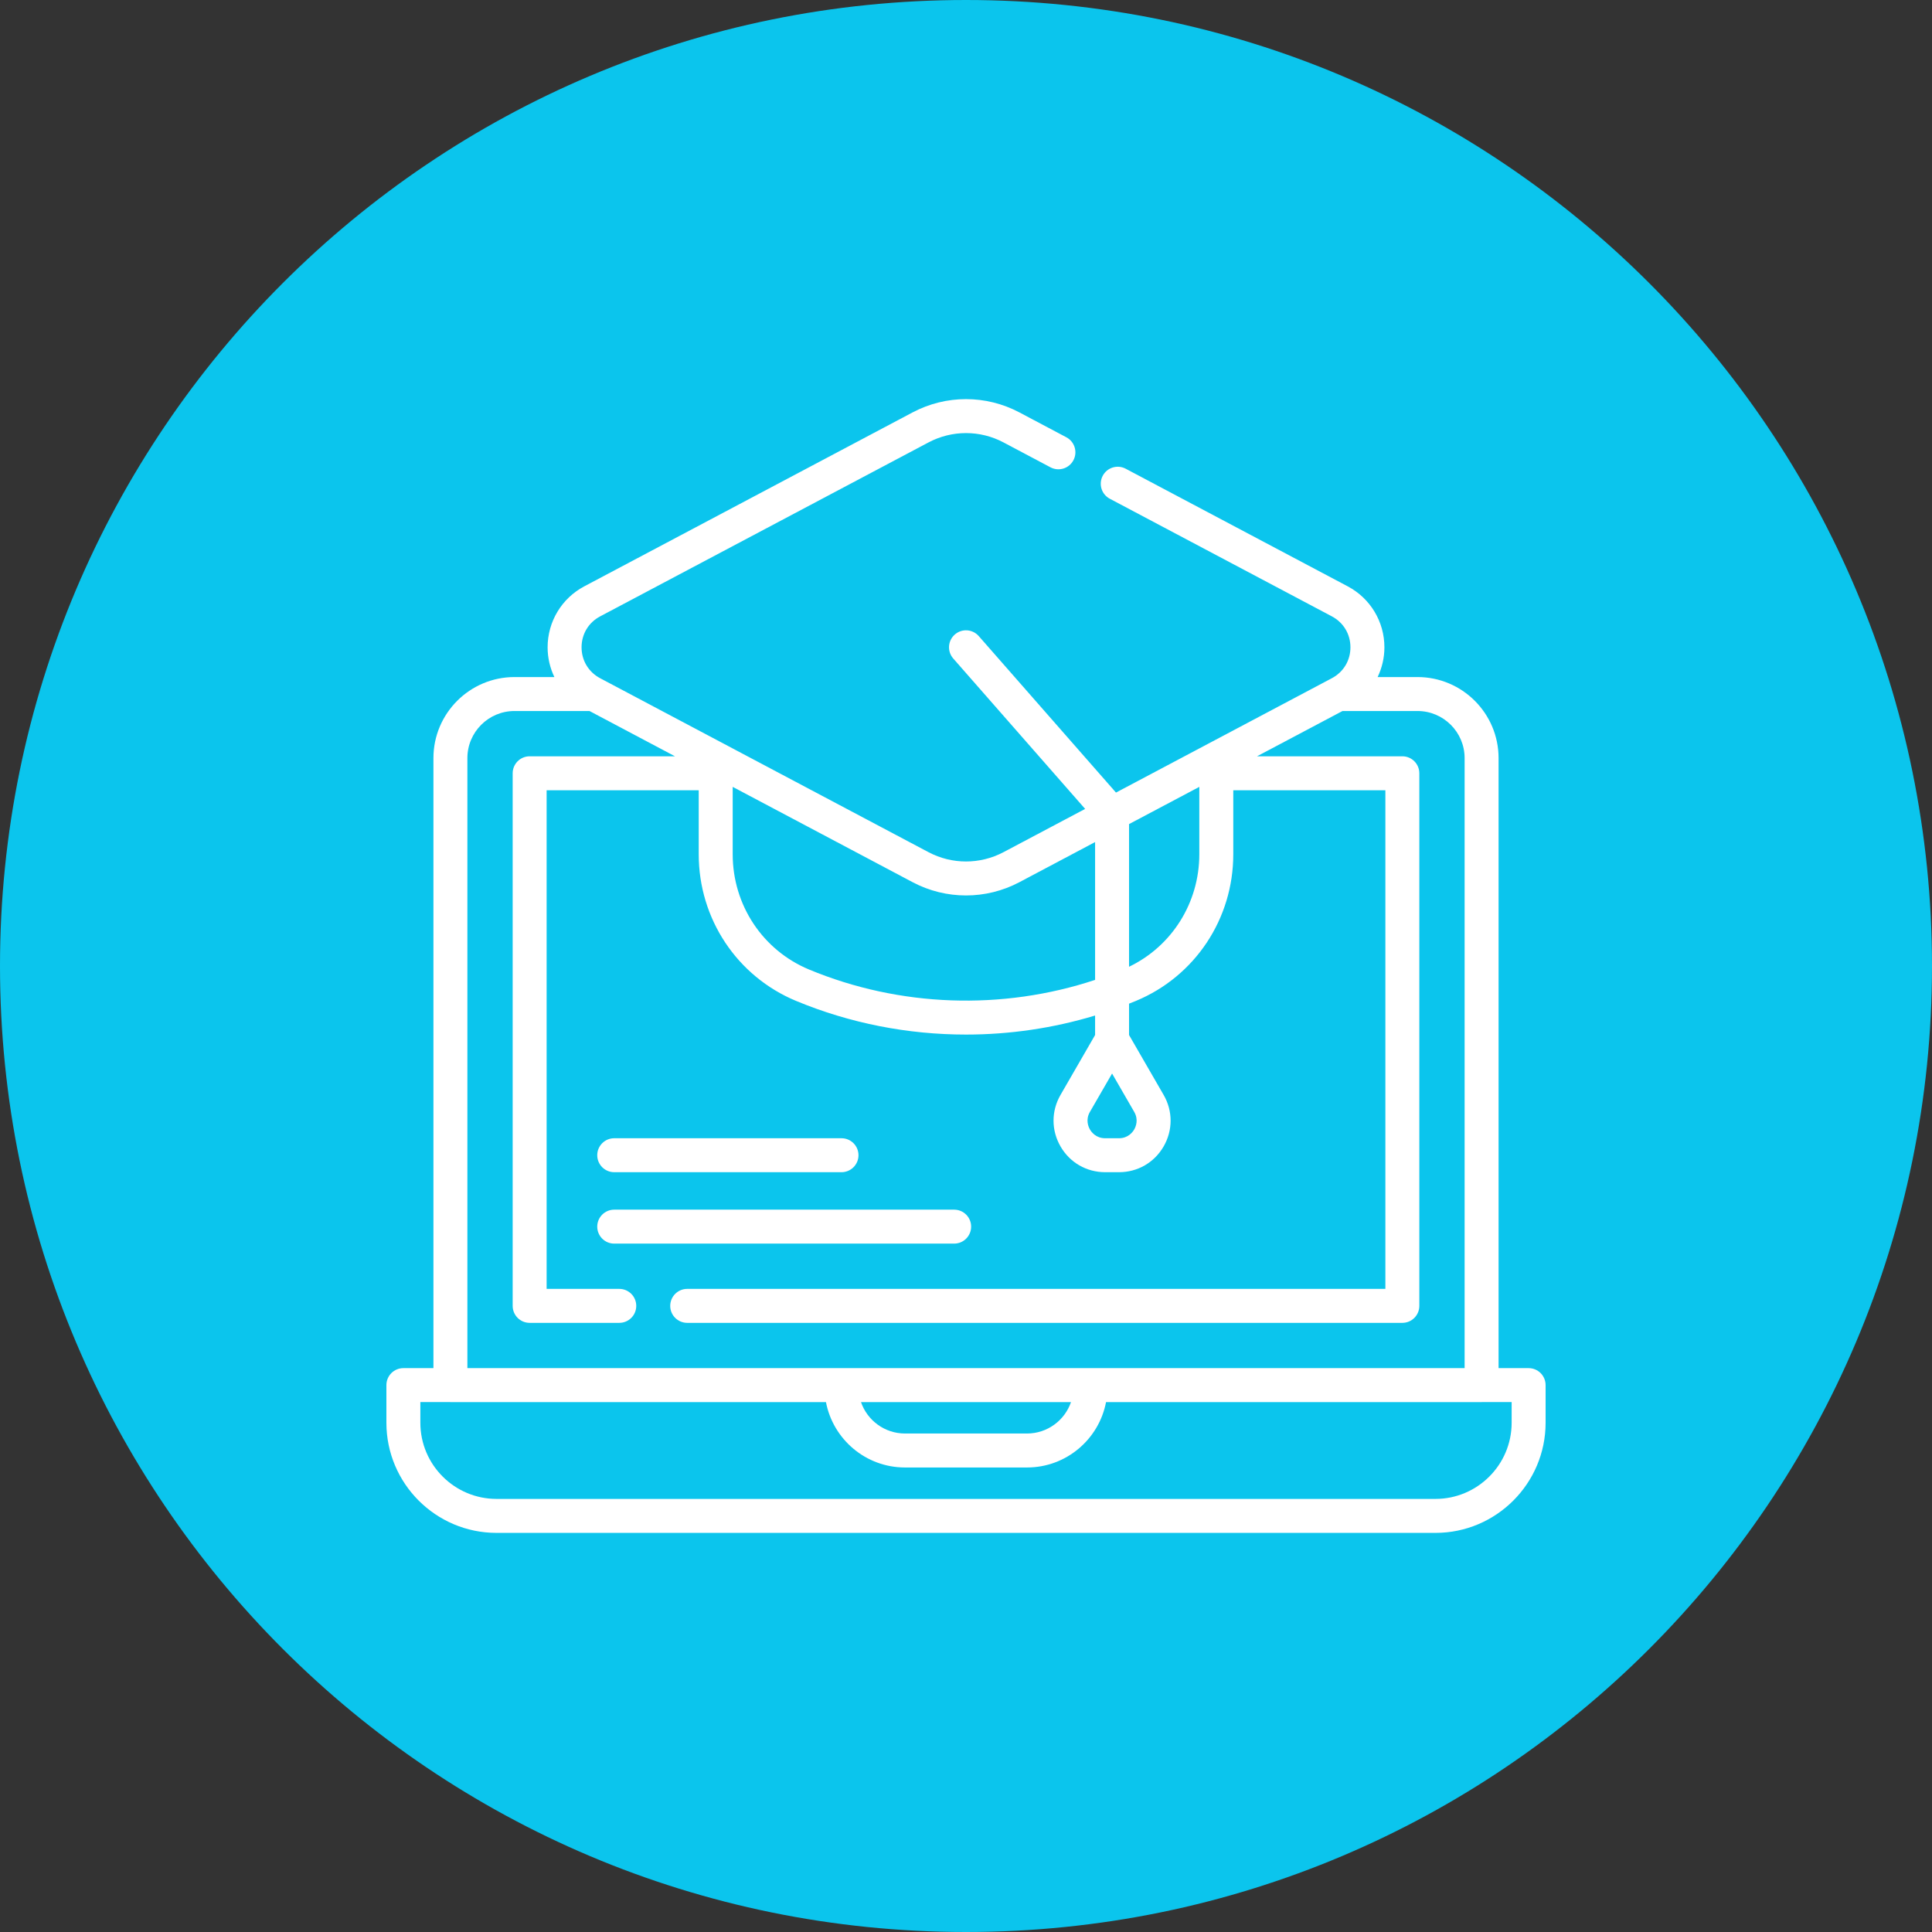
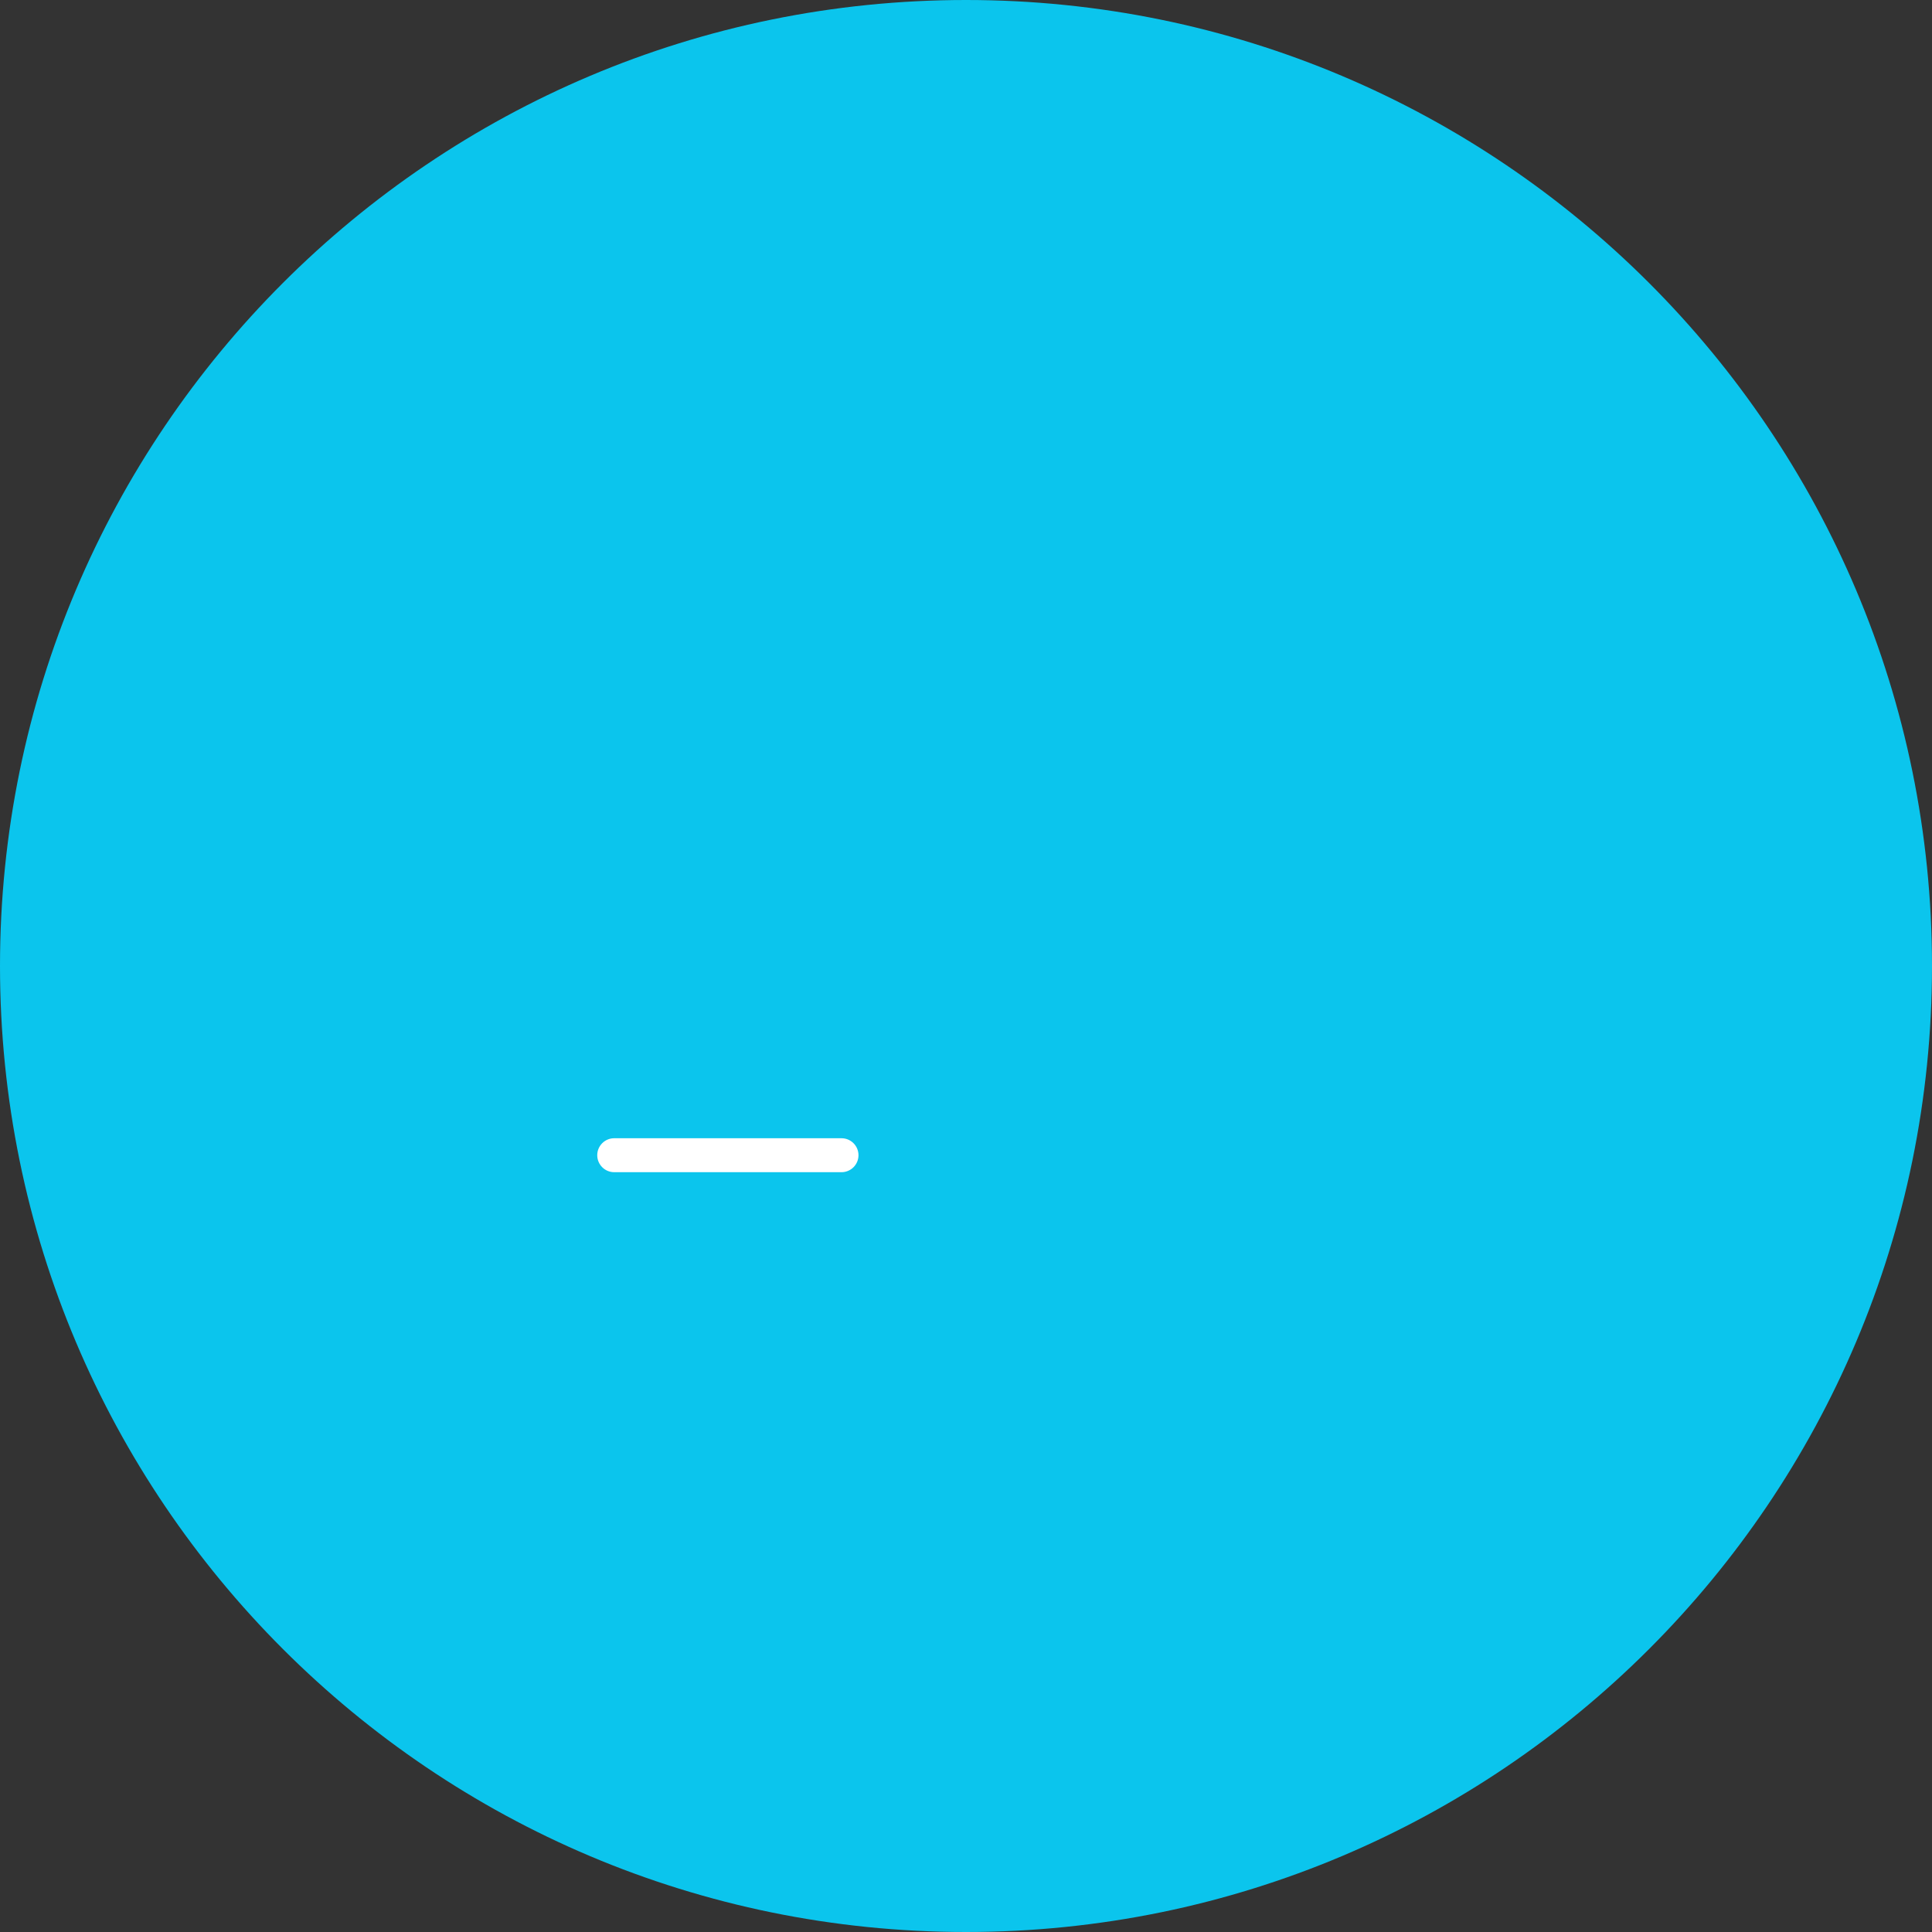
<svg xmlns="http://www.w3.org/2000/svg" width="120" height="120" viewBox="0 0 120 120" fill="none">
  <rect x="0" y="0" width="120" height="120" fill="#333333" stroke="none" />
  <path d="M120 60C120 93.137 93.137 120 60 120C26.863 120 0 93.137 0 60C0 26.863 26.863 0 60 0C93.137 0 120 26.863 120 60Z" fill="#0BC5ED" />
  <g clip-path="url(#clip0_217_938)">
-     <path d="M94.945 84.977H93.079V47.086C93.079 44.311 90.821 42.053 88.045 42.053H85.567C85.838 41.486 85.988 40.858 85.988 40.205C85.988 38.614 85.115 37.163 83.71 36.419L69.918 29.113C69.404 28.84 68.765 29.037 68.493 29.551C68.22 30.066 68.416 30.704 68.931 30.977L82.722 38.282C83.446 38.666 83.878 39.385 83.878 40.205C83.878 41.024 83.446 41.743 82.722 42.126L69.316 49.228L60.793 39.509C60.409 39.071 59.743 39.028 59.305 39.411C58.867 39.796 58.823 40.462 59.207 40.9L67.4 50.243L62.328 52.93C60.87 53.701 59.13 53.701 57.673 52.931L37.278 42.127C36.554 41.743 36.122 41.024 36.122 40.205C36.122 39.385 36.554 38.666 37.278 38.283L57.672 27.479C59.13 26.707 60.87 26.707 62.327 27.478L65.246 29.025C65.761 29.298 66.4 29.102 66.672 28.587C66.945 28.073 66.749 27.434 66.234 27.161L63.314 25.614C61.239 24.516 58.761 24.516 56.685 25.614L36.29 36.419C34.885 37.163 34.013 38.614 34.013 40.205C34.013 40.858 34.162 41.486 34.433 42.053H31.955C29.179 42.053 26.921 44.311 26.921 47.086V84.977H25.055C24.472 84.977 24 85.449 24 86.032V88.369C24 92.141 27.068 95.21 30.84 95.21H89.16C92.931 95.21 96 92.141 96 88.369V86.032C96 85.449 95.528 84.977 94.945 84.977ZM69.073 66.679L70.448 69.061C70.732 69.553 70.542 69.988 70.448 70.152C70.353 70.316 70.071 70.698 69.503 70.698H68.642C68.074 70.698 67.792 70.316 67.697 70.152C67.603 69.988 67.413 69.553 67.697 69.061L69.073 66.679ZM70.127 51.186L74.491 48.874V53.062C74.491 56.07 72.791 58.767 70.127 60.047V51.186ZM60 55.618C61.138 55.618 62.277 55.344 63.315 54.795L68.018 52.303V60.863C62.255 62.772 55.88 62.558 50.255 60.22C47.372 59.022 45.509 56.212 45.509 53.062V48.874L56.686 54.795C57.723 55.344 58.861 55.618 60 55.618ZM29.03 47.086C29.03 45.474 30.342 44.162 31.955 44.162H36.615L41.924 46.975H32.897C32.315 46.975 31.843 47.447 31.843 48.03V81.11C31.843 81.693 32.315 82.165 32.897 82.165H38.465C39.047 82.165 39.519 81.693 39.519 81.11C39.519 80.528 39.047 80.055 38.465 80.055H33.952V49.084H43.399V53.062C43.399 57.067 45.773 60.641 49.446 62.168C52.799 63.562 56.4 64.259 60 64.259C62.708 64.259 65.415 63.864 68.018 63.076V64.287L65.871 68.007C65.292 69.008 65.292 70.205 65.871 71.207C66.449 72.209 67.485 72.807 68.642 72.807H69.503C70.66 72.807 71.696 72.209 72.275 71.207C72.853 70.205 72.853 69.008 72.275 68.007L70.127 64.287V62.339C70.27 62.283 70.413 62.227 70.554 62.168C74.228 60.641 76.601 57.067 76.601 53.062V49.084H86.048V80.055H42.683C42.101 80.055 41.629 80.528 41.629 81.11C41.629 81.693 42.101 82.165 42.683 82.165H87.103C87.685 82.165 88.157 81.693 88.157 81.11V48.03C88.157 47.447 87.685 46.975 87.103 46.975H78.076L83.385 44.162H88.045C89.657 44.162 90.97 45.474 90.97 47.086V84.977H29.03V47.086ZM66.522 87.087C66.132 88.221 65.055 89.038 63.79 89.038H56.21C54.945 89.038 53.868 88.221 53.478 87.087H66.522ZM93.891 88.369C93.891 90.978 91.768 93.1 89.16 93.1H30.84C28.232 93.1 26.109 90.978 26.109 88.369V87.086H27.965C27.968 87.086 27.972 87.087 27.976 87.087H51.302C51.742 89.396 53.774 91.148 56.21 91.148H63.79C66.226 91.148 68.258 89.396 68.698 87.087H92.025C92.028 87.087 92.032 87.086 92.035 87.086H93.891V88.369Z" fill="white" />
-     <path d="M60.319 76.188C60.319 75.606 59.847 75.134 59.264 75.134H38.15C37.568 75.134 37.096 75.606 37.096 76.188C37.096 76.771 37.568 77.243 38.15 77.243H59.264C59.847 77.243 60.319 76.771 60.319 76.188Z" fill="white" />
    <path d="M38.15 72.807H52.267C52.85 72.807 53.322 72.335 53.322 71.752C53.322 71.17 52.85 70.698 52.267 70.698H38.15C37.568 70.698 37.096 71.17 37.096 71.752C37.096 72.335 37.568 72.807 38.15 72.807Z" fill="white" />
  </g>
  <defs>
    <clipPath id="clip0_217_938">
      <rect width="72" height="72" fill="white" transform="translate(24 24)" />
    </clipPath>
  </defs>
</svg>